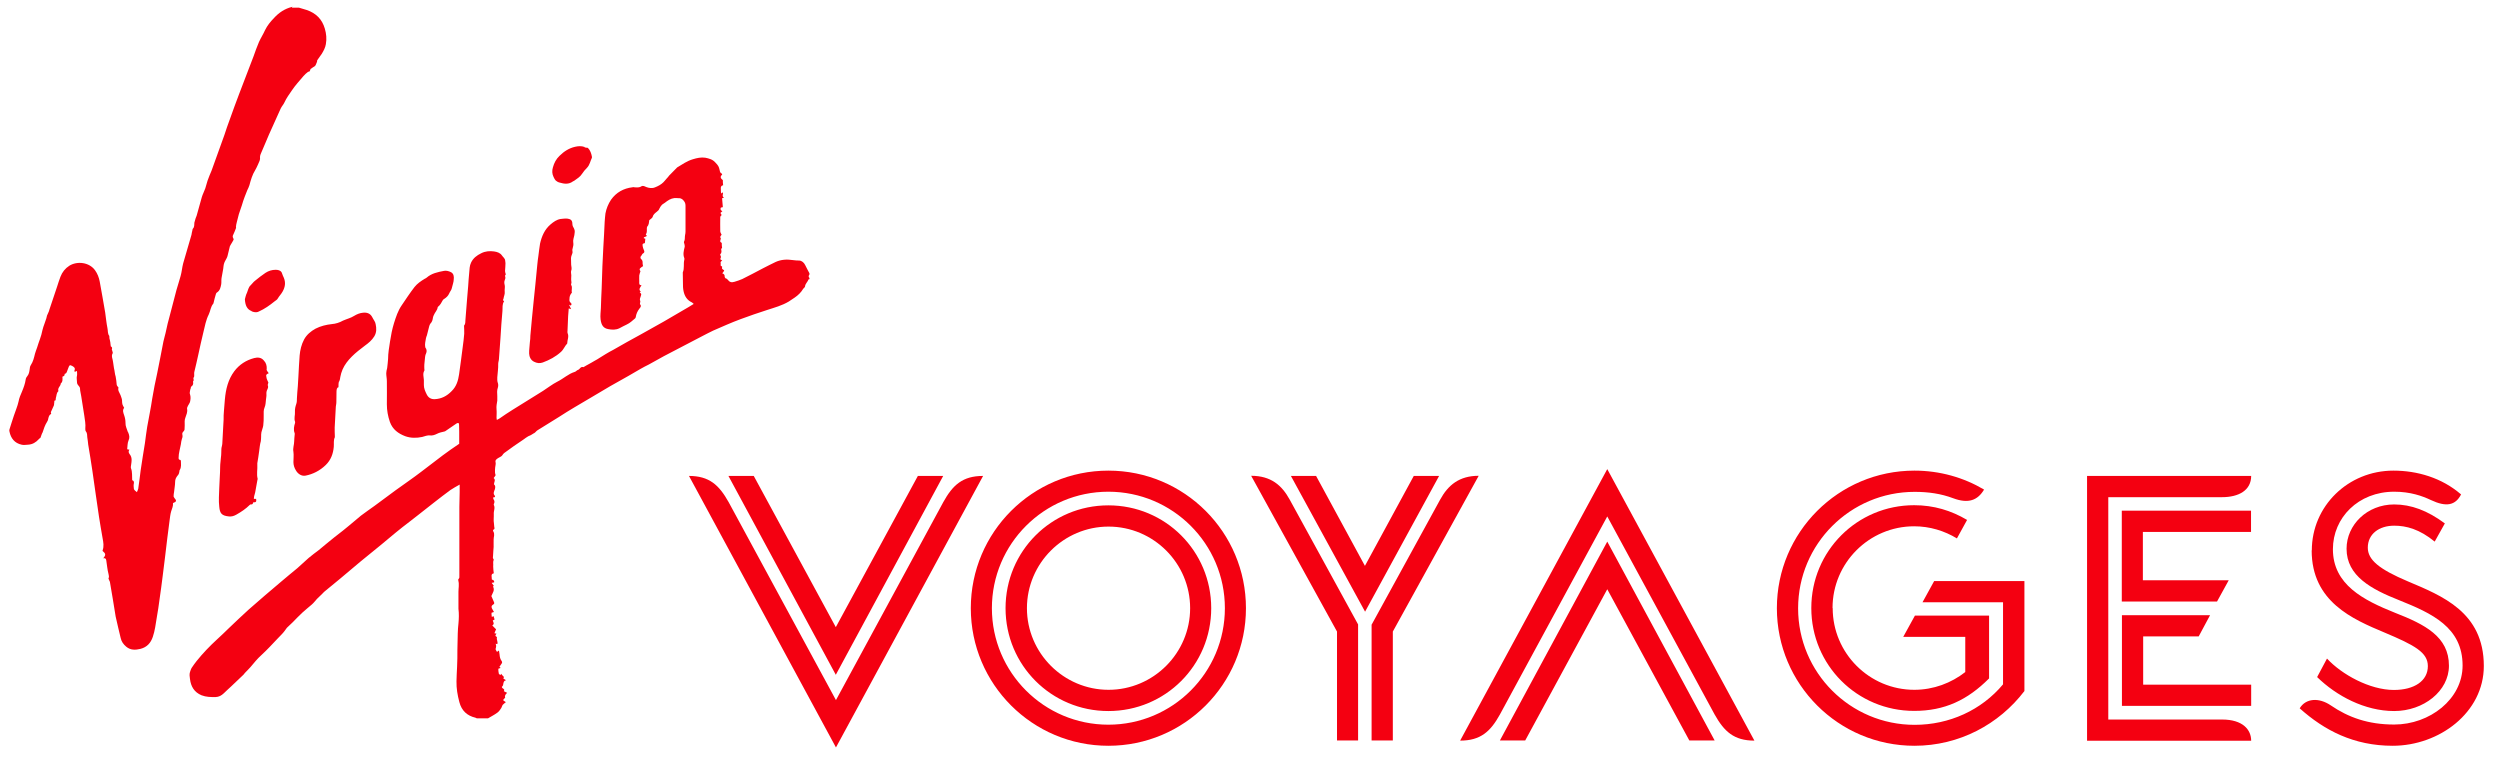
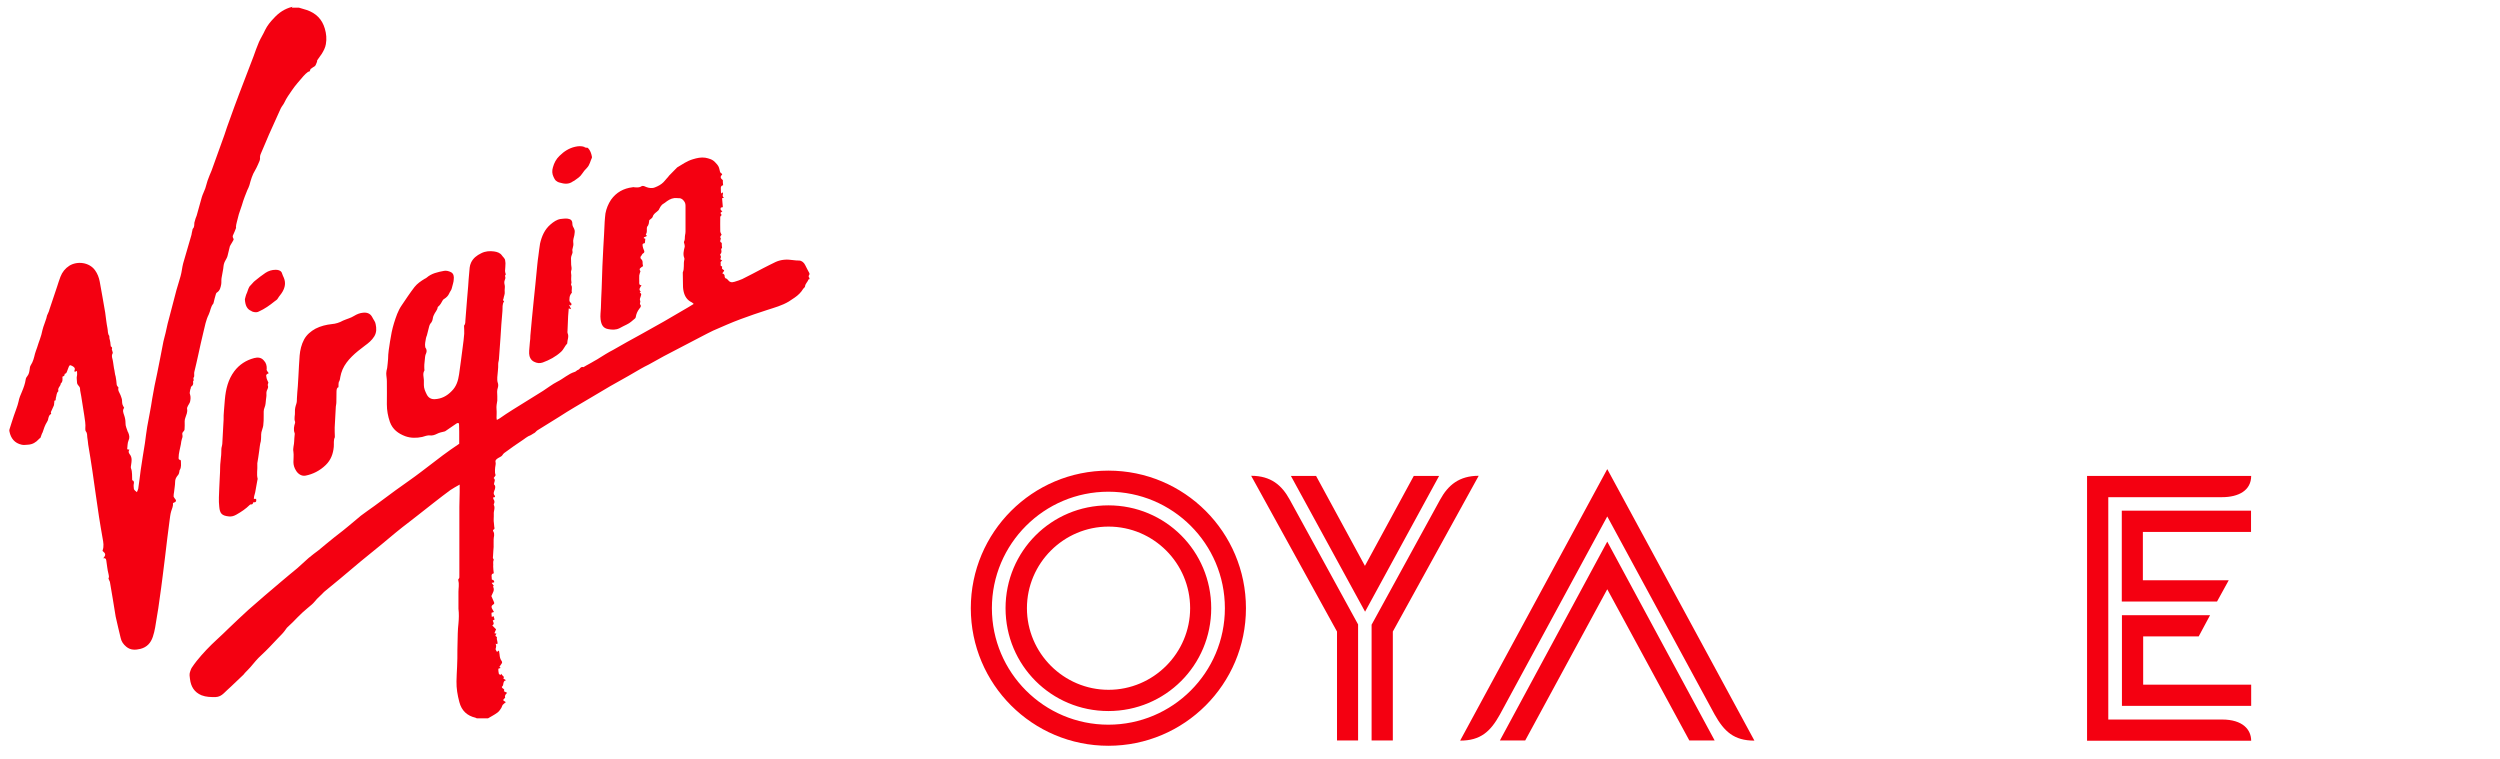
<svg xmlns="http://www.w3.org/2000/svg" width="168" height="51" viewBox="0 0 168 51" fill="none">
  <g clip-path="url(#clip0_1512_20494)">
    <path d="M54.395 18.762L54.324 18.783C54.283 18.946 54.12 19.048 54.099 19.241C54.099 19.302 54.018 19.353 53.977 19.404C53.834 19.649 53.63 19.843 53.406 19.996C53.264 20.087 53.141 20.179 53.009 20.261C52.55 20.536 52.05 20.668 51.551 20.831C50.96 21.025 50.369 21.219 49.778 21.443C49.145 21.677 48.534 21.953 47.922 22.218C47.678 22.33 47.423 22.473 47.178 22.595C46.322 23.043 45.476 23.482 44.62 23.93C44.283 24.114 43.937 24.307 43.59 24.501C43.407 24.593 43.223 24.684 43.05 24.786C42.775 24.939 42.5 25.102 42.224 25.265C41.827 25.49 41.419 25.714 41.011 25.948C40.573 26.203 40.125 26.468 39.686 26.733C39.33 26.947 38.973 27.151 38.616 27.365C38.27 27.569 37.913 27.793 37.566 28.017C37.077 28.313 36.598 28.619 36.119 28.915C36.037 28.965 35.976 29.067 35.895 29.108C35.813 29.139 35.742 29.21 35.67 29.241C35.426 29.322 35.242 29.506 35.028 29.638C34.692 29.852 34.366 30.097 34.039 30.331C33.927 30.403 33.825 30.474 33.754 30.596C33.703 30.678 33.571 30.719 33.479 30.78C33.377 30.851 33.255 30.912 33.306 31.086C33.326 31.188 33.285 31.3 33.275 31.412C33.265 31.524 33.255 31.646 33.265 31.758C33.265 31.809 33.285 31.86 33.306 31.932C33.275 31.983 33.234 32.054 33.173 32.125C33.326 32.248 33.204 32.39 33.193 32.543C33.295 32.625 33.295 32.747 33.255 32.88C33.204 33.022 33.112 33.165 33.255 33.318C33.285 33.359 33.255 33.45 33.142 33.42C33.142 33.471 33.142 33.522 33.173 33.563C33.244 33.664 33.244 33.766 33.183 33.879V33.929C33.295 34.133 33.163 34.337 33.183 34.551C33.193 34.755 33.153 34.959 33.193 35.173C33.204 35.244 33.204 35.326 33.214 35.407C33.224 35.459 33.265 35.55 33.163 35.591C33.132 35.601 33.112 35.672 33.163 35.734C33.204 35.805 33.214 35.917 33.204 35.999C33.132 36.335 33.204 36.661 33.153 37.008C33.153 37.12 33.132 37.242 33.132 37.354C33.132 37.436 33.092 37.507 33.173 37.579V37.63C33.112 37.772 33.163 37.915 33.142 38.068C33.142 38.211 33.163 38.364 33.183 38.527C32.949 38.567 33.061 38.781 33.051 38.944C33.122 38.975 33.234 38.995 33.204 39.138C33.163 39.138 33.112 39.158 33.041 39.169C33.092 39.24 33.132 39.291 33.193 39.383L33.122 39.403C33.275 39.658 33.102 39.842 33.02 40.056C33.071 40.168 33.132 40.31 33.183 40.433C33.224 40.514 33.234 40.575 33.142 40.626C33.02 40.698 33.01 40.769 33.061 40.891C33.102 40.973 33.142 41.044 33.193 41.126C33.132 41.146 33.081 41.156 33.03 41.177C33.03 41.269 33.03 41.36 33.051 41.462C33.102 41.432 33.132 41.421 33.163 41.401C33.193 41.472 33.214 41.554 33.234 41.636C33.204 41.656 33.163 41.676 33.112 41.697C33.142 41.809 33.255 41.921 33.081 42.033C33.173 42.125 33.255 42.206 33.336 42.288C33.306 42.359 33.265 42.461 33.224 42.553C33.275 42.563 33.316 42.573 33.367 42.583C33.316 42.655 33.234 42.726 33.367 42.787L33.397 42.828C33.346 42.981 33.479 43.124 33.418 43.287C33.397 43.287 33.367 43.276 33.306 43.256C33.367 43.389 33.336 43.491 33.306 43.603C33.285 43.654 33.367 43.735 33.397 43.807C33.448 43.776 33.479 43.756 33.53 43.715C33.55 43.817 33.56 43.898 33.571 43.98C33.581 44.133 33.611 44.286 33.703 44.408C33.754 44.479 33.754 44.541 33.703 44.602C33.662 44.673 33.611 44.734 33.56 44.806C33.581 44.816 33.601 44.846 33.642 44.887C33.581 44.907 33.54 44.928 33.489 44.938C33.489 45.04 33.489 45.152 33.52 45.264C33.52 45.295 33.581 45.336 33.621 45.356C33.621 45.356 33.672 45.315 33.713 45.274C33.672 45.407 33.948 45.417 33.825 45.601C33.876 45.631 33.927 45.662 34.009 45.713C33.836 45.743 33.836 45.896 33.815 45.988C33.815 46.069 33.764 46.11 33.723 46.161C33.734 46.294 33.968 46.283 33.856 46.447C33.948 46.487 34.009 46.518 34.08 46.559C33.989 46.65 33.897 46.732 33.948 46.875L33.917 46.916C33.785 47.038 33.785 47.068 33.948 47.15L33.989 47.191C33.917 47.252 33.836 47.303 33.785 47.364C33.734 47.435 33.723 47.527 33.672 47.598C33.601 47.711 33.52 47.823 33.418 47.894C33.224 48.037 33 48.149 32.796 48.271H32.042C32.042 48.271 31.98 48.241 31.95 48.23C31.389 48.098 31.022 47.761 30.869 47.181C30.747 46.722 30.666 46.263 30.676 45.784C30.676 45.458 30.706 45.142 30.716 44.816C30.737 44.428 30.737 44.041 30.737 43.664C30.737 43.511 30.737 43.358 30.747 43.205C30.757 42.767 30.757 42.329 30.808 41.901C30.839 41.564 30.849 41.238 30.808 40.912C30.808 40.851 30.808 40.779 30.808 40.718C30.808 40.575 30.808 40.443 30.808 40.3C30.808 40.127 30.808 39.943 30.808 39.77C30.808 39.515 30.869 39.271 30.798 39.016V38.924C30.89 38.853 30.869 38.771 30.869 38.679V34.062C30.869 33.736 30.89 33.4 30.89 33.073V32.564C30.655 32.696 30.451 32.808 30.268 32.931C29.901 33.196 29.555 33.471 29.198 33.746C28.81 34.052 28.433 34.347 28.056 34.643C27.883 34.786 27.689 34.928 27.506 35.071C27.2 35.306 26.894 35.54 26.599 35.785C26.262 36.05 25.956 36.335 25.62 36.6C25.161 36.977 24.703 37.344 24.244 37.721C23.775 38.119 23.316 38.506 22.837 38.904C22.501 39.189 22.154 39.464 21.808 39.75C21.757 39.791 21.706 39.852 21.655 39.903C21.543 40.015 21.42 40.137 21.298 40.249C21.186 40.371 21.084 40.514 20.951 40.626C20.748 40.81 20.523 40.973 20.32 41.167C20.095 41.37 19.892 41.595 19.677 41.809C19.545 41.931 19.412 42.064 19.28 42.186C19.229 42.247 19.168 42.339 19.117 42.41C19.056 42.492 18.984 42.573 18.913 42.645C18.821 42.736 18.729 42.828 18.638 42.93C18.291 43.297 17.945 43.674 17.567 44.021C17.292 44.265 17.068 44.551 16.834 44.826C16.793 44.877 16.742 44.918 16.701 44.969C16.619 45.06 16.538 45.142 16.456 45.223C16.426 45.264 16.395 45.295 16.365 45.336C16.089 45.601 15.804 45.866 15.529 46.131C15.366 46.283 15.193 46.436 15.04 46.589C14.877 46.742 14.713 46.834 14.479 46.844C14.163 46.844 13.857 46.844 13.541 46.722C13.052 46.518 12.828 46.131 12.767 45.631C12.746 45.478 12.716 45.315 12.767 45.162C12.807 45.06 12.828 44.958 12.889 44.867C12.991 44.714 13.103 44.561 13.215 44.418C13.633 43.898 14.092 43.419 14.581 42.971C14.856 42.726 15.121 42.461 15.386 42.206C15.835 41.788 16.263 41.36 16.711 40.963C17.425 40.331 18.159 39.709 18.882 39.097C19.249 38.781 19.616 38.486 19.983 38.18C20.238 37.956 20.483 37.721 20.738 37.497C20.951 37.314 21.196 37.14 21.42 36.967C21.767 36.682 22.103 36.396 22.45 36.121C22.644 35.968 22.847 35.805 23.051 35.652C23.306 35.438 23.561 35.244 23.816 35.02C23.959 34.898 24.111 34.765 24.254 34.653C24.56 34.419 24.866 34.215 25.172 33.991C25.64 33.644 26.109 33.297 26.578 32.951C26.874 32.737 27.169 32.533 27.465 32.319C27.75 32.125 28.026 31.911 28.301 31.707C28.79 31.34 29.269 30.963 29.758 30.596C30.105 30.331 30.472 30.087 30.859 29.822C30.859 29.567 30.859 29.292 30.859 29.006C30.859 28.843 30.859 28.69 30.849 28.537C30.849 28.497 30.829 28.425 30.798 28.425C30.747 28.425 30.696 28.435 30.666 28.466C30.421 28.629 30.166 28.802 29.921 28.976L29.87 28.996C29.697 29.037 29.534 29.067 29.371 29.149C29.228 29.22 29.075 29.282 28.892 29.261C28.729 29.241 28.545 29.312 28.372 29.363C27.985 29.445 27.597 29.445 27.23 29.312C26.772 29.139 26.384 28.864 26.201 28.354C26.068 27.967 25.997 27.579 25.997 27.172C25.997 26.652 26.007 26.132 25.997 25.612C25.997 25.428 25.956 25.265 25.956 25.082C25.956 24.97 25.987 24.858 26.017 24.735C26.038 24.532 26.068 24.328 26.079 24.124C26.079 23.736 26.15 23.339 26.211 22.941C26.272 22.534 26.354 22.116 26.476 21.718C26.609 21.3 26.741 20.882 26.996 20.515C27.271 20.108 27.546 19.69 27.852 19.292C28.036 19.058 28.291 18.885 28.545 18.732C28.586 18.711 28.637 18.691 28.668 18.66C29.004 18.365 29.422 18.283 29.84 18.202C29.993 18.171 30.176 18.222 30.309 18.293C30.492 18.385 30.513 18.599 30.492 18.762C30.492 18.956 30.411 19.139 30.37 19.333C30.349 19.486 30.237 19.588 30.186 19.72C30.115 19.884 29.993 19.996 29.85 20.087C29.809 20.108 29.779 20.138 29.758 20.169C29.667 20.322 29.595 20.495 29.432 20.617L29.412 20.648C29.391 20.852 29.228 20.984 29.157 21.168C29.137 21.209 29.106 21.27 29.096 21.331C29.075 21.484 29.045 21.627 28.922 21.749C28.882 21.8 28.861 21.861 28.841 21.932C28.79 22.126 28.739 22.33 28.688 22.534C28.668 22.595 28.637 22.656 28.627 22.717C28.596 22.921 28.535 23.115 28.576 23.319C28.576 23.359 28.617 23.4 28.637 23.441C28.678 23.543 28.678 23.634 28.637 23.736C28.596 23.808 28.576 23.899 28.566 23.981C28.545 24.154 28.525 24.328 28.515 24.491C28.505 24.593 28.515 24.684 28.515 24.786C28.515 24.827 28.535 24.878 28.515 24.909C28.392 25.113 28.474 25.316 28.484 25.53C28.484 25.642 28.484 25.765 28.484 25.877C28.484 26.101 28.576 26.305 28.678 26.509C28.78 26.713 28.953 26.835 29.208 26.825C29.667 26.805 30.034 26.611 30.349 26.285C30.676 25.969 30.788 25.571 30.849 25.163C30.941 24.552 31.012 23.94 31.094 23.329C31.134 23.023 31.175 22.727 31.196 22.422C31.206 22.259 31.185 22.095 31.185 21.932V21.881C31.287 21.769 31.267 21.627 31.277 21.494C31.318 21.015 31.349 20.546 31.389 20.077C31.41 19.792 31.44 19.506 31.461 19.231C31.481 18.925 31.501 18.619 31.532 18.314C31.552 18.09 31.552 17.865 31.654 17.651C31.797 17.345 32.042 17.162 32.337 17.019C32.612 16.877 32.908 16.856 33.204 16.897C33.407 16.927 33.611 16.989 33.734 17.172C33.805 17.284 33.938 17.356 33.948 17.519C33.948 17.57 33.968 17.631 33.968 17.682C33.968 17.855 33.948 18.038 33.938 18.212C33.938 18.283 33.968 18.355 33.989 18.436C33.989 18.477 33.907 18.497 33.948 18.589C33.978 18.66 33.958 18.742 33.917 18.834C33.876 18.925 33.886 19.058 33.917 19.16C33.948 19.313 33.897 19.455 33.917 19.619C33.938 19.761 33.856 19.914 33.836 20.067C33.815 20.118 33.774 20.179 33.856 20.23L33.876 20.25C33.734 20.444 33.785 20.678 33.764 20.903C33.703 21.504 33.672 22.106 33.632 22.707C33.601 23.176 33.56 23.645 33.53 24.114C33.53 24.226 33.479 24.338 33.479 24.45C33.489 24.756 33.438 25.061 33.418 25.357C33.418 25.48 33.407 25.592 33.448 25.714C33.489 25.816 33.489 25.938 33.458 26.04C33.387 26.234 33.407 26.427 33.418 26.621C33.418 26.723 33.418 26.815 33.418 26.917C33.387 27.11 33.346 27.294 33.367 27.508C33.387 27.701 33.367 27.895 33.367 28.079C33.367 28.119 33.377 28.15 33.387 28.221C33.458 28.181 33.509 28.15 33.571 28.119C33.856 27.926 34.141 27.722 34.447 27.538C34.977 27.212 35.507 26.886 36.037 26.55C36.19 26.458 36.343 26.356 36.496 26.264C36.812 26.061 37.108 25.826 37.444 25.653C37.862 25.449 38.188 25.123 38.626 24.99C38.708 24.97 38.759 24.878 38.84 24.858C38.973 24.817 39.014 24.603 39.207 24.674C39.33 24.603 39.462 24.521 39.584 24.46C39.707 24.389 39.829 24.328 39.941 24.256C40.074 24.185 40.196 24.114 40.318 24.032C40.441 23.961 40.563 23.879 40.696 23.798C40.859 23.696 41.032 23.604 41.205 23.512C41.827 23.155 42.459 22.799 43.101 22.452C43.6 22.167 44.11 21.892 44.61 21.606C45.16 21.29 45.7 20.974 46.251 20.648C46.373 20.577 46.485 20.505 46.618 20.424C46.556 20.373 46.536 20.342 46.495 20.322C46.169 20.169 46.006 19.904 45.935 19.567C45.894 19.384 45.894 19.201 45.894 19.017C45.894 18.803 45.884 18.579 45.884 18.365V18.303C46.006 18.028 45.914 17.733 45.986 17.457C45.996 17.417 45.996 17.376 45.986 17.345C45.884 17.101 45.945 16.856 46.006 16.611C46.026 16.55 46.006 16.489 45.996 16.418C45.986 16.357 45.945 16.285 45.965 16.245C46.047 16.102 46.006 15.949 46.037 15.796C46.077 15.643 46.067 15.47 46.067 15.297C46.067 14.828 46.067 14.369 46.067 13.9C46.067 13.768 46.067 13.655 45.986 13.543C45.894 13.411 45.792 13.309 45.608 13.319C45.517 13.319 45.415 13.299 45.323 13.309C45.068 13.339 44.875 13.472 44.681 13.625C44.62 13.676 44.538 13.707 44.487 13.757C44.416 13.839 44.345 13.931 44.304 14.033C44.273 14.124 44.212 14.165 44.141 14.226C44.018 14.328 43.896 14.41 43.855 14.583C43.825 14.665 43.713 14.716 43.631 14.797C43.611 14.94 43.611 15.113 43.488 15.235L43.468 15.317C43.458 15.46 43.499 15.613 43.407 15.735C43.366 15.786 43.519 15.816 43.437 15.878C43.397 15.908 43.336 15.918 43.295 15.939C43.274 15.939 43.274 15.969 43.254 16C43.295 16.02 43.336 16.041 43.366 16.041C43.356 16.143 43.346 16.234 43.336 16.336C43.172 16.377 43.162 16.377 43.193 16.571C43.213 16.652 43.234 16.734 43.274 16.815C43.315 16.887 43.305 16.979 43.244 17.009C43.132 17.06 43.132 17.172 43.05 17.244C43.03 17.264 43.04 17.376 43.071 17.396C43.172 17.478 43.193 17.57 43.183 17.692C43.183 17.753 43.203 17.814 43.213 17.886C43.152 17.926 43.071 17.967 43.02 18.028C42.938 18.11 43.02 18.191 43.04 18.222C43.009 18.344 42.968 18.416 42.958 18.507C42.948 18.65 42.958 18.783 42.958 18.925C42.958 19.048 42.928 19.16 43.111 19.17C43.02 19.323 42.887 19.445 43.06 19.598C43.03 19.619 43.009 19.639 42.989 19.649C43.121 19.761 43.101 19.751 43.06 19.904C43.03 20.006 42.958 20.118 43.03 20.23C43.03 20.25 43.02 20.291 43.02 20.322C43.02 20.373 42.989 20.424 43.009 20.444C43.121 20.556 43.04 20.658 42.968 20.74C42.836 20.913 42.755 21.096 42.724 21.3C42.724 21.331 42.703 21.361 42.683 21.392C42.5 21.545 42.337 21.708 42.112 21.81C41.949 21.881 41.796 21.973 41.633 22.055C41.389 22.177 41.134 22.167 40.869 22.116C40.543 22.055 40.41 21.851 40.359 21.463C40.328 21.209 40.369 20.954 40.38 20.699C40.39 20.261 40.41 19.832 40.431 19.394C40.451 18.895 40.471 18.395 40.481 17.896C40.502 17.478 40.522 17.05 40.543 16.622C40.583 16.051 40.604 15.48 40.634 14.909C40.655 14.716 40.655 14.532 40.685 14.349C40.746 14.012 40.879 13.696 41.062 13.421C41.419 12.922 41.908 12.657 42.5 12.585C42.54 12.585 42.571 12.565 42.622 12.585C42.785 12.595 42.948 12.626 43.111 12.514C43.193 12.463 43.315 12.514 43.417 12.565C43.6 12.636 43.825 12.677 44.029 12.585C44.233 12.504 44.426 12.402 44.579 12.249C44.65 12.167 44.732 12.086 44.803 11.994C44.864 11.933 44.915 11.872 44.966 11.8C45.14 11.627 45.303 11.464 45.466 11.291L45.507 11.25C45.843 11.046 46.179 10.812 46.567 10.7C46.832 10.618 47.117 10.557 47.392 10.598C47.647 10.649 47.892 10.71 48.075 10.924C48.259 11.117 48.31 11.189 48.361 11.433C48.381 11.525 48.391 11.617 48.493 11.658L48.534 11.729C48.381 11.861 48.401 11.974 48.575 12.106C48.575 12.229 48.575 12.32 48.595 12.443C48.575 12.463 48.493 12.473 48.473 12.514C48.432 12.575 48.432 12.657 48.442 12.728C48.442 12.82 48.442 12.901 48.463 13.003C48.503 12.983 48.534 12.962 48.585 12.922C48.605 13.054 48.493 13.187 48.656 13.299C48.595 13.299 48.575 13.309 48.524 13.319C48.544 13.513 48.554 13.707 48.575 13.921C48.544 13.921 48.493 13.941 48.442 13.951C48.381 14.073 48.442 14.135 48.544 14.196C48.493 14.236 48.452 14.267 48.412 14.308C48.442 14.369 48.483 14.42 48.493 14.451C48.452 14.502 48.401 14.542 48.401 14.583C48.401 14.899 48.391 15.215 48.401 15.541C48.401 15.613 48.452 15.694 48.493 15.776C48.442 15.847 48.35 15.908 48.442 16.02L48.422 16.102C48.381 16.234 48.381 16.245 48.503 16.326C48.503 16.428 48.503 16.54 48.524 16.663C48.514 16.663 48.463 16.713 48.463 16.754C48.483 16.877 48.514 16.989 48.401 17.08V17.142C48.452 17.213 48.463 17.284 48.422 17.356L48.401 17.417C48.401 17.417 48.483 17.478 48.534 17.519C48.452 17.559 48.401 17.6 48.432 17.702C48.452 17.763 48.371 17.855 48.503 17.896L48.534 17.937C48.473 18.069 48.575 18.11 48.666 18.161C48.646 18.212 48.626 18.242 48.615 18.273C48.595 18.303 48.575 18.324 48.534 18.365C48.636 18.405 48.707 18.456 48.697 18.579C48.697 18.599 48.717 18.721 48.819 18.721L48.891 18.783C49.023 18.956 49.145 19.007 49.36 18.936C49.533 18.885 49.716 18.823 49.879 18.752C50.348 18.518 50.817 18.273 51.276 18.028C51.561 17.886 51.847 17.733 52.132 17.6C52.499 17.437 52.886 17.417 53.284 17.478C53.427 17.498 53.569 17.509 53.712 17.509C53.875 17.519 54.028 17.641 54.109 17.814C54.191 17.998 54.303 18.181 54.395 18.365V18.446C54.334 18.528 54.313 18.599 54.395 18.681V18.762ZM19.657 0.445L19.616 0.466C19.127 0.588 18.74 0.853 18.413 1.21C18.179 1.454 17.965 1.709 17.812 2.025C17.69 2.3 17.527 2.545 17.404 2.82C17.272 3.136 17.149 3.462 17.037 3.789C16.711 4.635 16.395 5.481 16.069 6.317C15.855 6.887 15.641 7.458 15.437 8.039C15.305 8.376 15.193 8.732 15.08 9.069C14.795 9.874 14.499 10.679 14.214 11.474C14.173 11.586 14.122 11.678 14.081 11.79C14.041 11.902 13.99 12.014 13.949 12.137C13.888 12.31 13.857 12.483 13.796 12.657C13.725 12.861 13.623 13.044 13.562 13.248C13.439 13.666 13.327 14.073 13.215 14.491C13.195 14.553 13.164 14.614 13.144 14.675C13.113 14.767 13.082 14.868 13.062 14.96C13.042 15.103 13.082 15.246 12.96 15.368C12.93 15.399 12.94 15.47 12.919 15.521C12.899 15.602 12.879 15.684 12.868 15.776C12.685 16.418 12.491 17.06 12.308 17.702C12.236 17.977 12.216 18.273 12.134 18.558C12.053 18.874 11.941 19.18 11.859 19.486C11.686 20.138 11.523 20.78 11.35 21.433C11.329 21.535 11.289 21.637 11.268 21.739C11.217 21.953 11.176 22.167 11.125 22.381C11.085 22.564 11.024 22.748 10.983 22.941C10.84 23.645 10.718 24.358 10.565 25.072C10.443 25.642 10.32 26.213 10.228 26.794C10.137 27.426 10.004 28.048 9.892 28.68C9.831 29.047 9.79 29.414 9.739 29.781C9.637 30.382 9.546 30.994 9.454 31.595C9.403 31.983 9.362 32.37 9.301 32.757C9.301 32.869 9.24 32.971 9.199 33.073C9.138 33.022 9.107 33.002 9.066 32.961C9.036 32.92 8.995 32.89 8.995 32.839C8.985 32.727 8.964 32.604 8.995 32.492C9.015 32.36 8.985 32.309 8.883 32.268C8.863 31.993 8.903 31.718 8.801 31.463C8.781 31.412 8.791 31.361 8.801 31.31C8.822 31.147 8.852 31.004 8.842 30.841C8.832 30.749 8.812 30.668 8.761 30.586C8.679 30.484 8.587 30.362 8.699 30.219C8.659 30.219 8.608 30.199 8.547 30.189C8.577 29.985 8.557 29.781 8.638 29.598C8.73 29.404 8.689 29.251 8.618 29.067L8.587 29.017C8.526 28.823 8.424 28.629 8.434 28.425C8.434 28.242 8.404 28.079 8.343 27.905C8.292 27.753 8.21 27.569 8.343 27.406C8.22 27.182 8.21 27.182 8.2 26.907C8.2 26.784 8.129 26.672 8.098 26.55C8.027 26.387 7.894 26.213 7.966 26.05C7.904 25.969 7.853 25.918 7.843 25.857C7.823 25.673 7.813 25.49 7.772 25.306C7.711 25.123 7.711 24.939 7.66 24.746C7.629 24.613 7.629 24.47 7.599 24.338C7.588 24.134 7.446 23.94 7.578 23.726C7.588 23.706 7.568 23.665 7.558 23.624C7.558 23.573 7.507 23.512 7.517 23.471C7.568 23.349 7.497 23.308 7.446 23.278C7.425 23.166 7.425 23.084 7.415 23.013C7.405 22.921 7.374 22.829 7.354 22.738C7.344 22.687 7.354 22.605 7.344 22.574C7.221 22.422 7.262 22.228 7.221 22.055C7.15 21.708 7.12 21.361 7.069 21.005C6.956 20.312 6.824 19.619 6.702 18.925C6.651 18.65 6.549 18.385 6.386 18.161C5.998 17.621 5.193 17.529 4.663 17.855C4.378 18.038 4.184 18.283 4.062 18.599C3.98 18.813 3.909 19.037 3.837 19.262C3.664 19.771 3.501 20.271 3.328 20.78C3.307 20.862 3.277 20.964 3.236 21.035C3.175 21.147 3.134 21.259 3.114 21.392C3.083 21.514 3.022 21.627 2.991 21.749C2.94 21.902 2.879 22.044 2.849 22.197C2.777 22.605 2.604 22.972 2.492 23.359C2.441 23.502 2.39 23.634 2.349 23.777C2.288 24.032 2.227 24.297 2.074 24.532C2.013 24.613 2.003 24.725 1.992 24.827C1.972 24.98 1.941 25.143 1.85 25.255C1.789 25.327 1.738 25.408 1.727 25.5C1.687 25.785 1.585 26.061 1.473 26.326C1.381 26.54 1.289 26.743 1.248 26.978C1.177 27.304 1.034 27.62 0.932 27.936C0.841 28.232 0.729 28.537 0.637 28.853C0.627 28.894 0.616 28.955 0.637 29.006C0.729 29.455 0.983 29.781 1.452 29.883C1.595 29.924 1.748 29.883 1.891 29.883C2.186 29.863 2.41 29.73 2.604 29.516C2.645 29.465 2.696 29.434 2.716 29.424C2.757 29.322 2.777 29.251 2.808 29.169C2.808 29.139 2.849 29.098 2.859 29.067C2.94 28.813 3.022 28.568 3.165 28.344C3.216 28.272 3.236 28.201 3.246 28.119C3.277 27.987 3.318 27.865 3.44 27.814C3.44 27.763 3.409 27.722 3.419 27.691C3.481 27.549 3.552 27.406 3.613 27.263C3.634 27.233 3.634 27.192 3.634 27.151C3.644 27.08 3.654 27.008 3.654 26.927C3.786 26.927 3.725 26.815 3.756 26.733C3.807 26.59 3.786 26.407 3.919 26.295V26.254C3.868 26.05 4.082 25.948 4.082 25.775C4.225 25.653 4.204 25.49 4.194 25.316C4.235 25.296 4.296 25.265 4.316 25.255C4.337 25.194 4.357 25.113 4.357 25.113C4.459 25.113 4.469 25.031 4.5 24.97C4.551 24.848 4.581 24.735 4.632 24.623C4.653 24.582 4.694 24.532 4.724 24.542C4.806 24.562 4.887 24.603 4.948 24.654C5.01 24.705 5.061 24.776 5.01 24.878C4.989 24.909 5.01 24.949 5.02 24.99C5.081 24.97 5.132 24.949 5.173 24.929C5.173 25.041 5.193 25.143 5.173 25.245C5.132 25.388 5.173 25.53 5.173 25.663C5.173 25.755 5.193 25.816 5.254 25.887C5.305 25.948 5.377 26.03 5.377 26.101C5.377 26.285 5.438 26.448 5.458 26.621C5.529 27.049 5.591 27.488 5.662 27.916C5.703 28.211 5.764 28.507 5.733 28.802C5.733 28.864 5.733 28.935 5.764 28.976C5.866 29.098 5.856 29.251 5.866 29.394C5.886 29.547 5.917 29.71 5.927 29.873C6.029 30.464 6.121 31.065 6.212 31.667C6.284 32.187 6.355 32.717 6.437 33.247C6.508 33.736 6.579 34.225 6.651 34.714C6.732 35.204 6.804 35.683 6.895 36.172C6.946 36.447 6.997 36.712 6.895 36.987V37.028C7.079 37.181 7.15 37.273 6.936 37.517C7.069 37.487 7.12 37.538 7.14 37.65C7.191 37.956 7.211 38.272 7.293 38.578C7.313 38.669 7.344 38.771 7.293 38.863C7.283 38.894 7.313 38.934 7.334 38.975C7.334 39.016 7.374 39.057 7.385 39.097C7.456 39.474 7.507 39.862 7.578 40.239C7.65 40.647 7.701 41.034 7.772 41.432C7.874 41.911 7.996 42.39 8.108 42.869C8.159 43.113 8.292 43.297 8.485 43.46C8.781 43.705 9.107 43.684 9.444 43.603C9.872 43.491 10.127 43.215 10.269 42.797C10.412 42.38 10.463 41.931 10.534 41.503C10.616 41.085 10.667 40.657 10.728 40.229C10.799 39.729 10.871 39.22 10.932 38.71C11.044 37.874 11.136 37.038 11.238 36.203C11.289 35.805 11.339 35.407 11.39 35.02C11.421 34.796 11.441 34.562 11.503 34.358C11.564 34.174 11.645 34.001 11.625 33.807C11.87 33.715 11.88 33.644 11.717 33.461L11.666 33.369C11.666 33.267 11.676 33.165 11.696 33.073C11.717 32.839 11.768 32.615 11.768 32.38C11.768 32.207 11.839 32.074 11.941 31.952C12.012 31.881 12.033 31.799 12.053 31.707C12.053 31.667 12.053 31.626 12.073 31.595C12.206 31.391 12.155 31.177 12.155 30.963C12.155 30.943 12.124 30.902 12.094 30.902C12.002 30.892 12.002 30.821 12.002 30.759C12.002 30.454 12.104 30.148 12.155 29.852C12.175 29.73 12.185 29.598 12.226 29.485C12.267 29.394 12.277 29.312 12.257 29.22C12.236 29.129 12.257 29.067 12.318 29.006C12.359 28.965 12.389 28.925 12.4 28.874C12.41 28.69 12.42 28.497 12.41 28.303C12.41 28.221 12.43 28.14 12.461 28.058C12.522 27.875 12.614 27.691 12.573 27.477C12.553 27.416 12.603 27.335 12.634 27.263C12.675 27.182 12.736 27.11 12.767 27.019C12.807 26.845 12.828 26.672 12.767 26.489C12.736 26.427 12.756 26.346 12.767 26.285C12.767 26.213 12.797 26.152 12.818 26.091C12.818 26.03 12.838 25.979 12.899 25.938C12.95 25.908 12.991 25.806 12.981 25.734C12.981 25.673 12.95 25.622 13.011 25.581V25.49C12.981 25.418 13.001 25.378 13.042 25.327C13.052 25.296 13.042 25.255 13.052 25.214C13.052 25.153 13.042 25.082 13.052 25.021C13.144 24.623 13.246 24.226 13.327 23.828C13.439 23.329 13.541 22.829 13.664 22.34C13.765 21.932 13.837 21.504 14.03 21.127C14.143 20.893 14.153 20.607 14.336 20.403L14.357 20.332C14.397 20.148 14.448 19.965 14.499 19.792C14.509 19.741 14.54 19.669 14.591 19.649C14.785 19.517 14.825 19.313 14.866 19.099C14.887 18.966 14.866 18.823 14.887 18.691C14.917 18.487 14.958 18.283 14.999 18.069C15.019 17.947 15.019 17.814 15.06 17.702C15.091 17.58 15.172 17.478 15.223 17.366C15.254 17.305 15.284 17.244 15.294 17.182C15.345 16.979 15.396 16.764 15.447 16.55C15.468 16.51 15.488 16.469 15.508 16.438C15.57 16.336 15.641 16.224 15.692 16.122C15.712 16.092 15.692 16.03 15.671 16C15.621 15.918 15.631 15.847 15.682 15.755C15.743 15.623 15.804 15.48 15.855 15.337C15.875 15.307 15.855 15.276 15.855 15.246C15.865 15.184 15.865 15.144 15.875 15.093C15.896 15.032 15.906 14.981 15.916 14.919C15.967 14.746 16.008 14.573 16.049 14.4C16.11 14.196 16.191 14.002 16.253 13.798C16.314 13.604 16.365 13.411 16.446 13.217C16.497 13.075 16.558 12.922 16.619 12.779C16.67 12.667 16.732 12.555 16.762 12.443C16.854 12.096 16.956 11.739 17.149 11.433C17.18 11.383 17.211 11.311 17.241 11.26C17.302 11.128 17.374 10.985 17.425 10.852C17.455 10.791 17.476 10.72 17.476 10.649C17.455 10.516 17.496 10.394 17.547 10.282C17.73 9.874 17.894 9.456 18.077 9.038C18.332 8.457 18.607 7.876 18.862 7.295C18.933 7.142 19.056 7.02 19.117 6.877C19.249 6.592 19.433 6.337 19.616 6.072C19.84 5.736 20.126 5.43 20.391 5.114C20.473 5.012 20.585 4.92 20.686 4.839C20.717 4.808 20.799 4.818 20.809 4.788C20.839 4.747 20.85 4.686 20.87 4.635L20.921 4.604C20.992 4.553 21.053 4.502 21.135 4.461C21.217 4.421 21.247 4.268 21.298 4.166C21.319 4.125 21.298 4.064 21.329 4.033C21.42 3.891 21.532 3.758 21.624 3.615C21.747 3.411 21.859 3.208 21.899 2.963C21.961 2.606 21.93 2.27 21.828 1.923C21.645 1.291 21.237 0.884 20.605 0.67C20.442 0.619 20.258 0.568 20.095 0.517H19.606L19.657 0.445ZM22.797 25.632C22.837 25.541 22.858 25.439 22.868 25.337C22.898 25.174 22.949 24.99 23.021 24.827C23.163 24.501 23.388 24.215 23.642 23.961C23.907 23.696 24.213 23.461 24.509 23.237C24.764 23.053 24.988 22.87 25.151 22.605C25.314 22.34 25.304 22.055 25.243 21.779C25.222 21.616 25.09 21.474 25.019 21.321C24.886 21.056 24.652 20.984 24.387 21.015C24.172 21.035 23.979 21.117 23.795 21.229C23.683 21.3 23.561 21.351 23.449 21.392C23.306 21.453 23.174 21.484 23.051 21.545C22.817 21.677 22.562 21.759 22.297 21.779C21.92 21.82 21.543 21.912 21.206 22.085C20.89 22.259 20.605 22.493 20.432 22.819C20.258 23.145 20.167 23.522 20.136 23.889C20.095 24.338 20.085 24.797 20.055 25.255C20.044 25.48 20.024 25.714 20.014 25.948C19.993 26.224 19.963 26.489 19.953 26.764C19.953 26.886 19.953 27.019 19.912 27.141C19.851 27.314 19.81 27.488 19.82 27.671C19.84 27.895 19.739 28.119 19.83 28.344V28.415C19.759 28.639 19.708 28.874 19.8 29.108C19.81 29.139 19.81 29.18 19.8 29.23C19.79 29.373 19.769 29.516 19.769 29.659C19.769 29.893 19.667 30.117 19.718 30.362C19.749 30.586 19.718 30.821 19.718 31.055C19.718 31.249 19.779 31.442 19.881 31.605C20.024 31.86 20.279 32.013 20.534 31.962C21.013 31.87 21.492 31.636 21.889 31.249C22.236 30.912 22.389 30.494 22.43 30.026C22.45 29.811 22.399 29.587 22.501 29.383V29.302C22.501 29.108 22.48 28.915 22.491 28.731C22.511 28.293 22.542 27.854 22.562 27.426C22.562 27.284 22.603 27.161 22.603 27.039C22.613 26.794 22.603 26.55 22.613 26.305C22.623 26.203 22.613 26.061 22.745 26.02C22.745 25.867 22.745 25.744 22.776 25.642M17.924 24.786C17.934 24.582 17.883 24.379 17.73 24.226C17.557 24.012 17.313 24.002 17.078 24.063C16.538 24.205 16.079 24.501 15.743 24.949C15.325 25.51 15.172 26.162 15.111 26.845C15.091 27.1 15.07 27.345 15.05 27.6C15.05 27.701 15.029 27.803 15.029 27.916C15.029 28.109 15.029 28.303 15.009 28.507C14.989 28.945 14.958 29.383 14.938 29.822C14.938 29.873 14.917 29.934 14.907 29.995C14.897 30.056 14.877 30.097 14.877 30.158C14.866 30.352 14.877 30.545 14.846 30.739C14.836 30.953 14.795 31.147 14.795 31.361C14.795 31.84 14.744 32.319 14.734 32.798C14.724 33.216 14.683 33.634 14.734 34.052C14.774 34.5 14.897 34.653 15.376 34.704C15.57 34.725 15.723 34.674 15.886 34.582C16.212 34.398 16.518 34.194 16.783 33.929L16.854 33.889C16.976 33.929 16.997 33.828 17.017 33.756C17.211 33.766 17.241 33.715 17.211 33.522H17.058C17.058 33.45 17.078 33.4 17.078 33.349C17.099 33.257 17.129 33.175 17.149 33.084C17.201 32.819 17.241 32.553 17.292 32.288C17.292 32.248 17.323 32.207 17.313 32.166C17.231 31.86 17.313 31.544 17.292 31.228C17.292 31.198 17.292 31.167 17.292 31.126C17.333 30.861 17.384 30.596 17.415 30.321C17.445 30.097 17.465 29.863 17.527 29.648C17.547 29.557 17.537 29.445 17.547 29.353C17.547 29.251 17.547 29.149 17.567 29.047C17.598 28.894 17.669 28.751 17.69 28.599C17.71 28.384 17.73 28.16 17.72 27.936C17.72 27.742 17.7 27.559 17.782 27.375C17.853 27.212 17.853 27.029 17.873 26.855C17.883 26.733 17.914 26.621 17.904 26.499C17.894 26.366 17.914 26.264 17.975 26.152C18.006 26.101 18.026 26.009 18.016 25.969C17.965 25.857 18.016 25.775 18.036 25.714C17.985 25.581 17.914 25.469 17.904 25.347C17.863 25.184 17.894 25.153 18.057 25.082C18.006 24.98 17.904 24.919 17.914 24.797M38.371 20.352C38.249 20.291 38.259 20.169 38.27 20.077C38.27 19.955 38.3 19.832 38.382 19.731L38.433 19.659C38.382 19.496 38.484 19.333 38.392 19.17C38.361 19.129 38.382 19.078 38.392 19.037C38.412 18.986 38.402 18.956 38.392 18.895C38.371 18.762 38.392 18.63 38.392 18.497C38.392 18.395 38.351 18.293 38.382 18.202C38.443 18.059 38.392 17.926 38.382 17.794C38.382 17.641 38.371 17.488 38.371 17.345C38.371 17.284 38.392 17.223 38.412 17.162C38.433 17.08 38.494 16.989 38.473 16.907C38.453 16.815 38.453 16.764 38.484 16.683C38.524 16.561 38.545 16.418 38.524 16.306C38.494 16.122 38.565 15.969 38.596 15.806C38.616 15.653 38.657 15.511 38.575 15.358C38.524 15.266 38.463 15.174 38.463 15.042C38.463 14.828 38.371 14.726 38.157 14.695C38.005 14.675 37.831 14.695 37.668 14.716C37.413 14.756 37.199 14.909 36.995 15.082C36.598 15.419 36.404 15.878 36.292 16.367C36.241 16.642 36.221 16.917 36.18 17.192C36.149 17.386 36.129 17.57 36.109 17.763C36.068 18.212 36.027 18.671 35.976 19.129C35.935 19.486 35.895 19.853 35.864 20.21C35.782 20.994 35.711 21.779 35.64 22.564C35.64 22.707 35.63 22.84 35.609 22.982C35.599 23.237 35.548 23.502 35.558 23.757C35.568 23.971 35.66 24.195 35.884 24.307C36.078 24.409 36.282 24.43 36.476 24.358C36.924 24.195 37.342 23.971 37.699 23.645C37.882 23.482 37.954 23.247 38.117 23.084C38.117 22.85 38.249 22.625 38.147 22.401C38.127 22.35 38.127 22.289 38.137 22.228C38.147 21.902 38.168 21.586 38.178 21.249C38.198 21.076 38.208 20.903 38.219 20.73C38.28 20.74 38.331 20.76 38.382 20.78C38.331 20.668 38.29 20.587 38.239 20.475C38.3 20.505 38.331 20.526 38.361 20.536C38.433 20.454 38.412 20.383 38.341 20.352M16.915 20.923C17.058 20.974 17.221 21.025 17.394 20.933C17.782 20.76 18.128 20.515 18.454 20.25C18.536 20.189 18.628 20.138 18.668 20.057C18.76 19.894 18.903 19.761 18.994 19.588C19.158 19.292 19.209 18.997 19.076 18.671C19.035 18.579 18.984 18.477 18.954 18.375C18.923 18.253 18.842 18.202 18.74 18.161C18.668 18.14 18.597 18.13 18.526 18.13C18.271 18.13 18.047 18.202 17.843 18.334C17.598 18.497 17.364 18.681 17.129 18.874C17.017 18.956 16.946 19.078 16.844 19.17C16.691 19.302 16.67 19.506 16.599 19.669C16.518 19.822 16.487 20.006 16.456 20.108C16.477 20.515 16.599 20.791 16.905 20.903M39.279 9.874C39.065 9.803 38.861 9.813 38.647 9.864C38.239 9.955 37.892 10.18 37.597 10.475C37.373 10.689 37.24 10.944 37.158 11.24C37.087 11.474 37.097 11.678 37.199 11.892C37.24 11.974 37.281 12.065 37.352 12.137C37.423 12.198 37.515 12.249 37.607 12.269C37.913 12.361 38.219 12.402 38.504 12.188L38.586 12.147C38.779 12.004 38.983 11.892 39.116 11.678C39.207 11.535 39.319 11.403 39.442 11.28C39.635 11.087 39.666 10.822 39.778 10.598V10.536C39.737 10.312 39.666 10.098 39.503 9.935C39.431 9.925 39.34 9.925 39.279 9.894" fill="#F40011" />
-     <path d="M46.289 31.982C47.665 31.982 48.318 32.594 48.96 33.736L56.176 47.048L63.393 33.736C64.025 32.594 64.688 31.982 66.064 31.982L56.176 50.228L46.299 31.982H46.289ZM48.95 31.982H50.652L56.166 42.145L61.681 31.982H63.383L56.166 45.346L48.95 31.982Z" fill="#F40011" />
    <path d="M65.238 40.871C65.238 35.764 69.377 31.626 74.483 31.626C79.59 31.626 83.728 35.764 83.728 40.871C83.728 45.978 79.59 50.116 74.483 50.116C69.377 50.116 65.238 45.978 65.238 40.871ZM82.312 40.871C82.312 36.549 78.805 33.043 74.483 33.043C70.162 33.043 66.655 36.549 66.655 40.871C66.655 45.193 70.162 48.699 74.483 48.699C78.805 48.699 82.312 45.193 82.312 40.871ZM67.573 40.871C67.573 37.038 70.651 33.96 74.483 33.96C78.316 33.96 81.394 37.038 81.394 40.871C81.394 44.704 78.316 47.782 74.483 47.782C70.651 47.782 67.573 44.704 67.573 40.871ZM79.977 40.871C79.977 37.844 77.511 35.387 74.494 35.387C71.476 35.387 69.01 37.854 69.01 40.871C69.01 43.888 71.476 46.355 74.494 46.355C77.511 46.355 79.977 43.888 79.977 40.871Z" fill="#F40011" />
    <path d="M89.847 49.76V42.441L84.078 31.973C85.403 31.973 86.137 32.605 86.667 33.573L91.264 41.962V49.76H89.837H89.847ZM86.739 31.983H88.441L91.723 38.027L95.005 31.983H96.707L91.733 41.106L86.749 31.983H86.739ZM92.182 41.962L96.779 33.573C97.309 32.605 98.053 31.973 99.368 31.973L93.598 42.441V49.76H92.171V41.962H92.182Z" fill="#F40011" />
    <path d="M108.008 31.524L117.896 49.77C116.52 49.77 115.867 49.158 115.225 48.017L108.008 34.705L100.792 48.017C100.16 49.158 99.497 49.77 98.121 49.77L108.008 31.524ZM108.008 36.397L115.225 49.76H113.523L108.008 39.597L102.494 49.76H100.792L108.008 36.397Z" fill="#F40011" />
-     <path d="M136.041 39.047V46.437C134.339 48.669 131.668 50.116 128.651 50.116C123.545 50.116 119.406 45.978 119.406 40.871C119.406 35.764 123.545 31.626 128.651 31.626C130.354 31.626 131.954 32.085 133.33 32.9C132.902 33.614 132.29 33.868 131.251 33.481C130.435 33.175 129.599 33.053 128.662 33.053C124.34 33.053 120.833 36.559 120.833 40.881C120.833 45.203 124.34 48.709 128.662 48.709C130.996 48.709 133.157 47.721 134.604 45.988V40.474H129.192L129.976 39.047H136.052H136.041ZM123.157 40.871C123.157 43.898 125.624 46.355 128.641 46.355C129.936 46.355 131.128 45.896 132.066 45.162V42.798H127.897L128.682 41.37H133.666V45.59C132.219 47.038 130.69 47.772 128.631 47.772C124.798 47.772 121.72 44.694 121.72 40.861C121.72 37.028 124.798 33.95 128.631 33.95C129.956 33.95 131.118 34.307 132.188 34.939L131.505 36.182C130.67 35.673 129.681 35.367 128.631 35.367C125.604 35.367 123.147 37.834 123.147 40.851L123.157 40.871Z" fill="#F40011" />
    <path d="M140.25 31.982H151.279C151.279 32.951 150.443 33.41 149.322 33.41H141.677V48.352H149.322C150.718 48.352 151.279 49.035 151.279 49.779H140.25V31.993V31.982ZM142.584 34.317H151.269V35.744H144.001V38.995H149.77L148.985 40.422H142.584V34.327V34.317ZM144.011 46.008H151.279V47.435H142.594V41.34H148.517L147.752 42.767H144.021V46.018L144.011 46.008Z" fill="#F40011" />
-     <path d="M166.913 44.755C166.913 47.884 163.917 50.116 160.787 50.116C158.168 50.116 156.19 49.077 154.539 47.599C154.947 46.916 155.834 46.865 156.618 47.395C157.811 48.21 159.136 48.689 160.889 48.689C163.275 48.689 165.486 46.987 165.486 44.724C165.486 42.155 163.427 41.218 161.216 40.331C159.36 39.597 157.689 38.71 157.689 36.875C157.689 35.275 159.065 33.899 160.889 33.899C162.031 33.899 163.122 34.307 164.294 35.173L163.611 36.396C162.592 35.56 161.705 35.326 160.889 35.326C159.87 35.326 159.116 35.887 159.116 36.804C159.116 37.62 159.88 38.252 161.807 39.067C164.09 40.035 166.913 41.126 166.913 44.755ZM155.354 36.987C155.354 34.011 157.791 31.626 160.838 31.626C162.439 31.626 164.09 32.105 165.384 33.226C165.007 33.96 164.396 34.093 163.356 33.603C162.775 33.328 161.98 33.043 160.889 33.043C158.474 33.043 156.771 34.796 156.771 36.906C156.771 39.291 158.83 40.331 160.94 41.177C162.948 41.962 164.569 42.777 164.569 44.734C164.569 46.437 162.867 47.782 160.889 47.782C158.912 47.782 157.006 46.763 155.711 45.499L156.374 44.255C157.363 45.325 159.248 46.365 160.869 46.365C162.245 46.365 163.152 45.754 163.152 44.765C163.152 43.847 162.286 43.368 160.227 42.502C158.117 41.615 155.344 40.443 155.344 36.987H155.354Z" fill="#F40011" />
  </g>
  <defs>
    <clipPath id="clip0_1512_20494">
      <rect width="166.667" height="49.946" fill="white" transform="translate(0.668 0.333)" />
    </clipPath>
  </defs>
</svg>